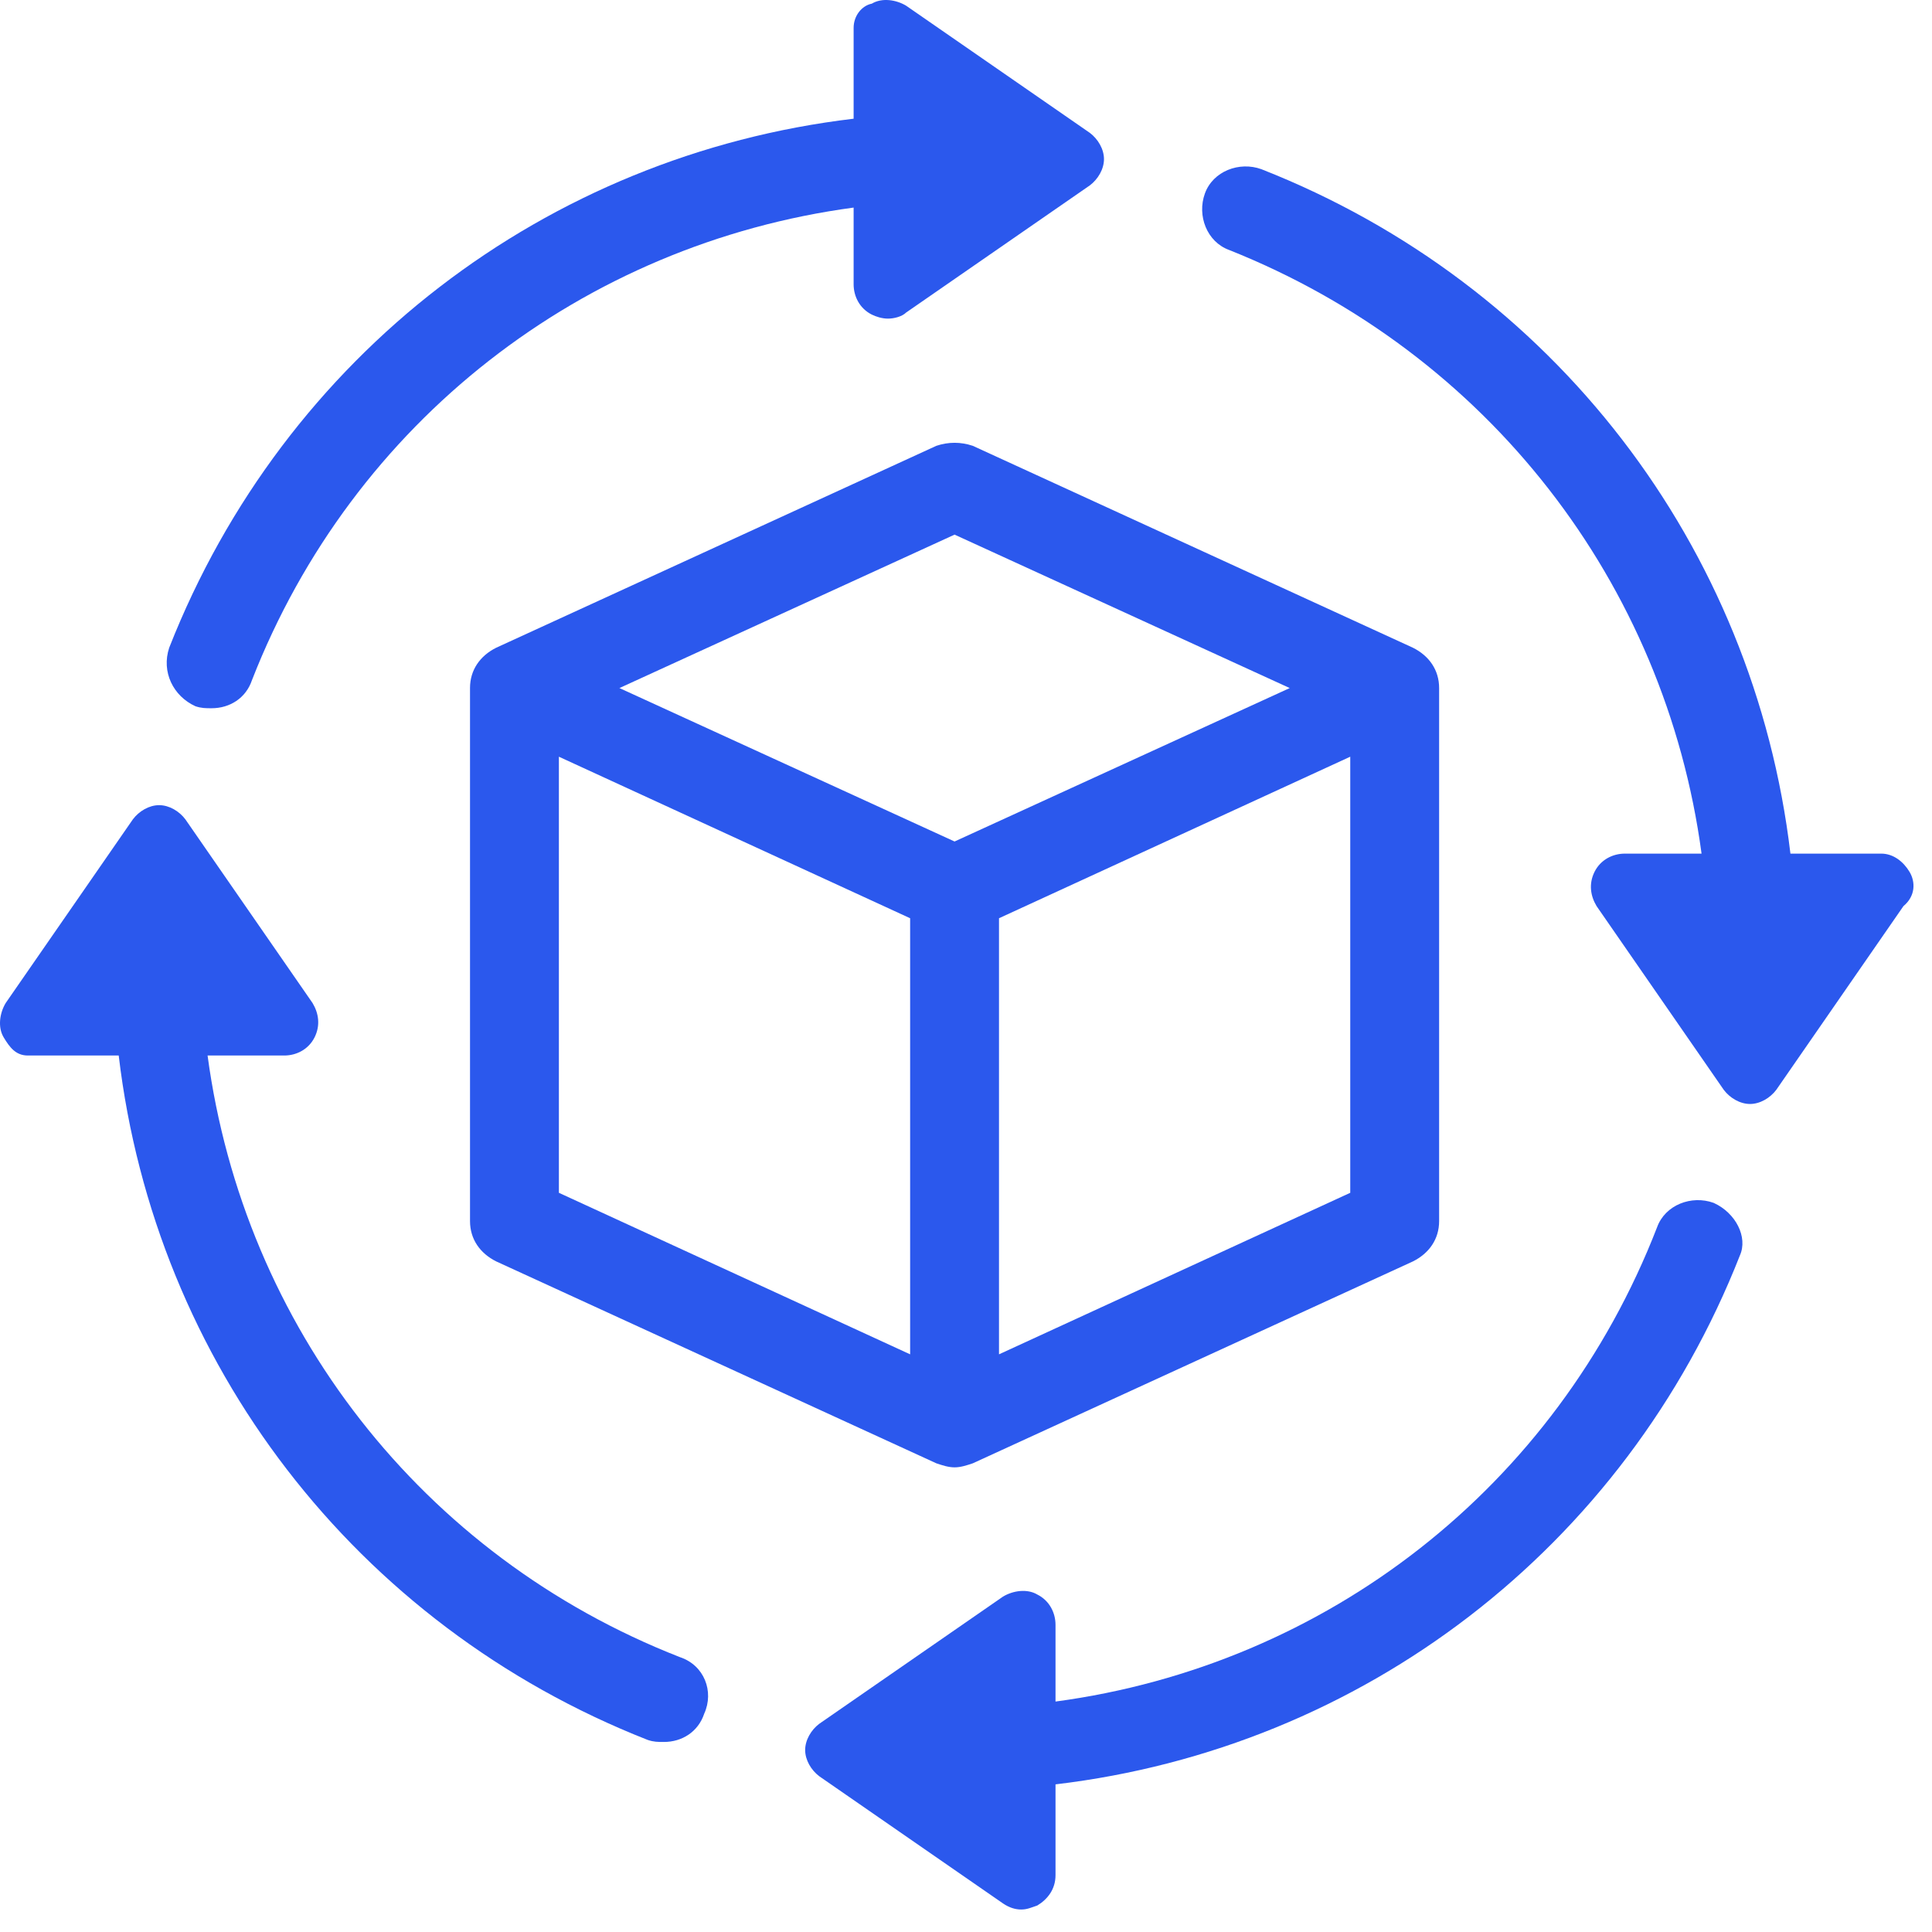
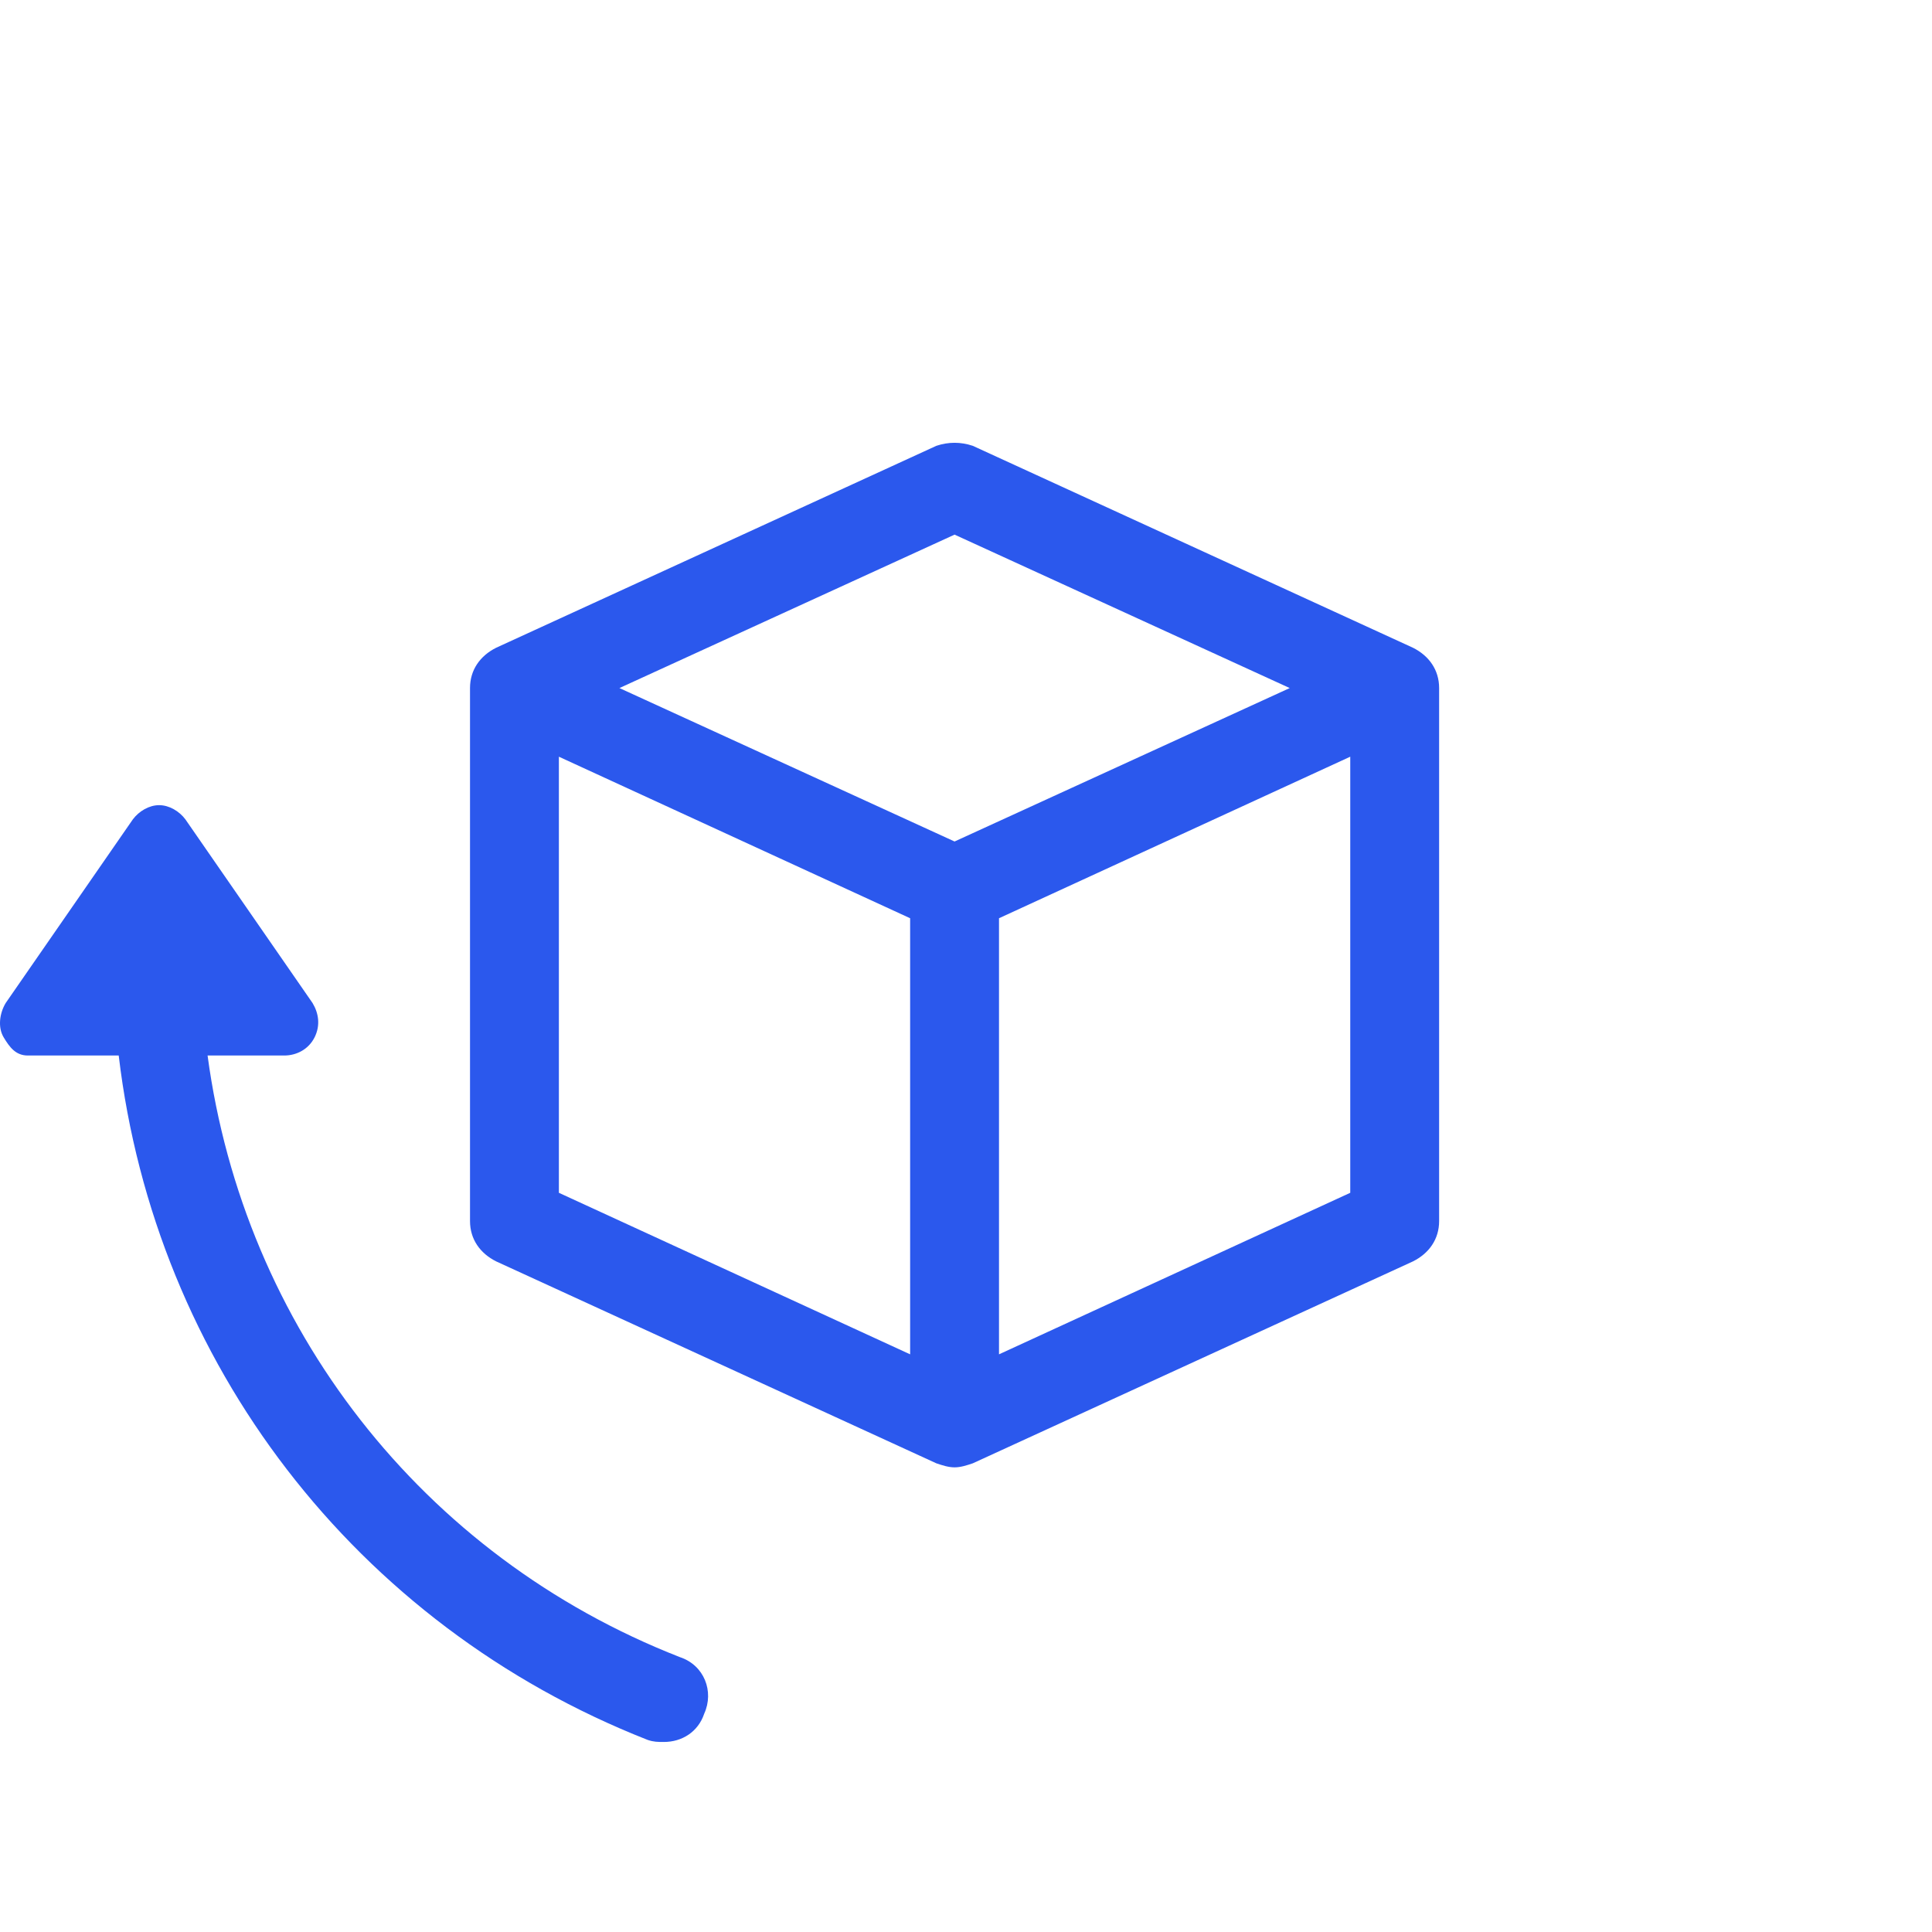
<svg xmlns="http://www.w3.org/2000/svg" width="36" height="36" viewBox="0 0 36 36" fill="none">
  <path d="M17.448 8.307L9.247 12.069C8.946 12.219 8.758 12.483 8.758 12.821V22.753C8.758 23.091 8.946 23.355 9.247 23.505L17.448 27.267C17.561 27.305 17.674 27.342 17.787 27.342C17.9 27.342 18.013 27.305 18.126 27.267L26.327 23.505C26.628 23.355 26.816 23.091 26.816 22.753V12.821C26.816 12.483 26.628 12.219 26.327 12.069L18.126 8.307C17.9 8.232 17.674 8.232 17.448 8.307ZM17.787 9.962L24.032 12.821L17.787 15.68L11.542 12.821L17.787 9.962ZM10.414 14.1L16.959 17.11V25.236L10.414 22.226V14.1ZM18.615 25.236V17.11L25.16 14.1V22.226L18.615 25.236Z" fill="#2B58ED" />
-   <path d="M3.642 13.16C3.755 13.197 3.83 13.197 3.943 13.197C4.282 13.197 4.583 13.009 4.696 12.671C6.577 7.855 10.865 4.545 15.906 3.868V5.297C15.906 5.523 16.019 5.749 16.245 5.862C16.32 5.899 16.433 5.937 16.546 5.937C16.659 5.937 16.809 5.899 16.884 5.824L20.308 3.454C20.458 3.341 20.571 3.153 20.571 2.965C20.571 2.777 20.458 2.589 20.308 2.476L16.884 0.106C16.696 -0.007 16.433 -0.045 16.245 0.068C16.057 0.106 15.906 0.294 15.906 0.52V2.212C10.188 2.89 5.298 6.614 3.153 12.069C3.003 12.52 3.228 12.972 3.642 13.16Z" fill="#2B58ED" />
-   <path d="M12.671 30.879C7.855 28.998 4.545 24.709 3.868 19.668H5.297C5.523 19.668 5.749 19.555 5.862 19.329C5.974 19.104 5.937 18.878 5.824 18.69L3.454 15.267C3.341 15.116 3.153 15.003 2.965 15.003C2.777 15.003 2.589 15.116 2.476 15.267L0.106 18.69C-0.007 18.878 -0.045 19.141 0.068 19.329C0.181 19.517 0.294 19.668 0.52 19.668H2.212C2.89 25.386 6.614 30.277 12.069 32.421C12.182 32.459 12.257 32.459 12.37 32.459C12.708 32.459 13.009 32.271 13.122 31.932C13.31 31.518 13.122 31.029 12.671 30.879Z" fill="#2B58ED" />
-   <path d="M31.932 22.414C31.518 22.264 31.029 22.452 30.878 22.866C28.997 27.719 24.709 31.029 19.668 31.706V30.277C19.668 30.051 19.555 29.825 19.329 29.712C19.141 29.6 18.878 29.637 18.69 29.75L15.266 32.12C15.116 32.233 15.003 32.421 15.003 32.609C15.003 32.797 15.116 32.985 15.266 33.098L18.69 35.468C18.802 35.544 18.915 35.581 19.028 35.581C19.141 35.581 19.216 35.544 19.329 35.506C19.517 35.393 19.668 35.205 19.668 34.942V33.249C25.386 32.572 30.276 28.847 32.421 23.392C32.571 23.054 32.346 22.602 31.932 22.414Z" fill="#2B58ED" />
-   <path d="M35.581 16.245C35.468 16.056 35.28 15.906 35.054 15.906H33.362C32.684 10.188 28.96 5.297 23.505 3.153C23.091 3.002 22.602 3.191 22.452 3.604C22.301 4.018 22.489 4.507 22.903 4.658C27.719 6.576 31.029 10.865 31.706 15.906H30.277C30.051 15.906 29.825 16.019 29.712 16.245C29.6 16.47 29.637 16.696 29.75 16.884L32.12 20.308C32.233 20.458 32.421 20.571 32.609 20.571C32.797 20.571 32.985 20.458 33.098 20.308L35.468 16.884C35.694 16.696 35.694 16.433 35.581 16.245Z" fill="#2B58ED" />
+   <path d="M12.671 30.879C7.855 28.998 4.545 24.709 3.868 19.668H5.297C5.523 19.668 5.749 19.555 5.862 19.329C5.974 19.104 5.937 18.878 5.824 18.69L3.454 15.267C3.341 15.116 3.153 15.003 2.965 15.003C2.777 15.003 2.589 15.116 2.476 15.267L0.106 18.69C-0.007 18.878 -0.045 19.141 0.068 19.329C0.181 19.517 0.294 19.668 0.52 19.668H2.212C2.89 25.386 6.614 30.277 12.069 32.421C12.182 32.459 12.257 32.459 12.37 32.459C12.708 32.459 13.009 32.271 13.122 31.932C13.31 31.518 13.122 31.029 12.671 30.879" fill="#2B58ED" />
</svg>